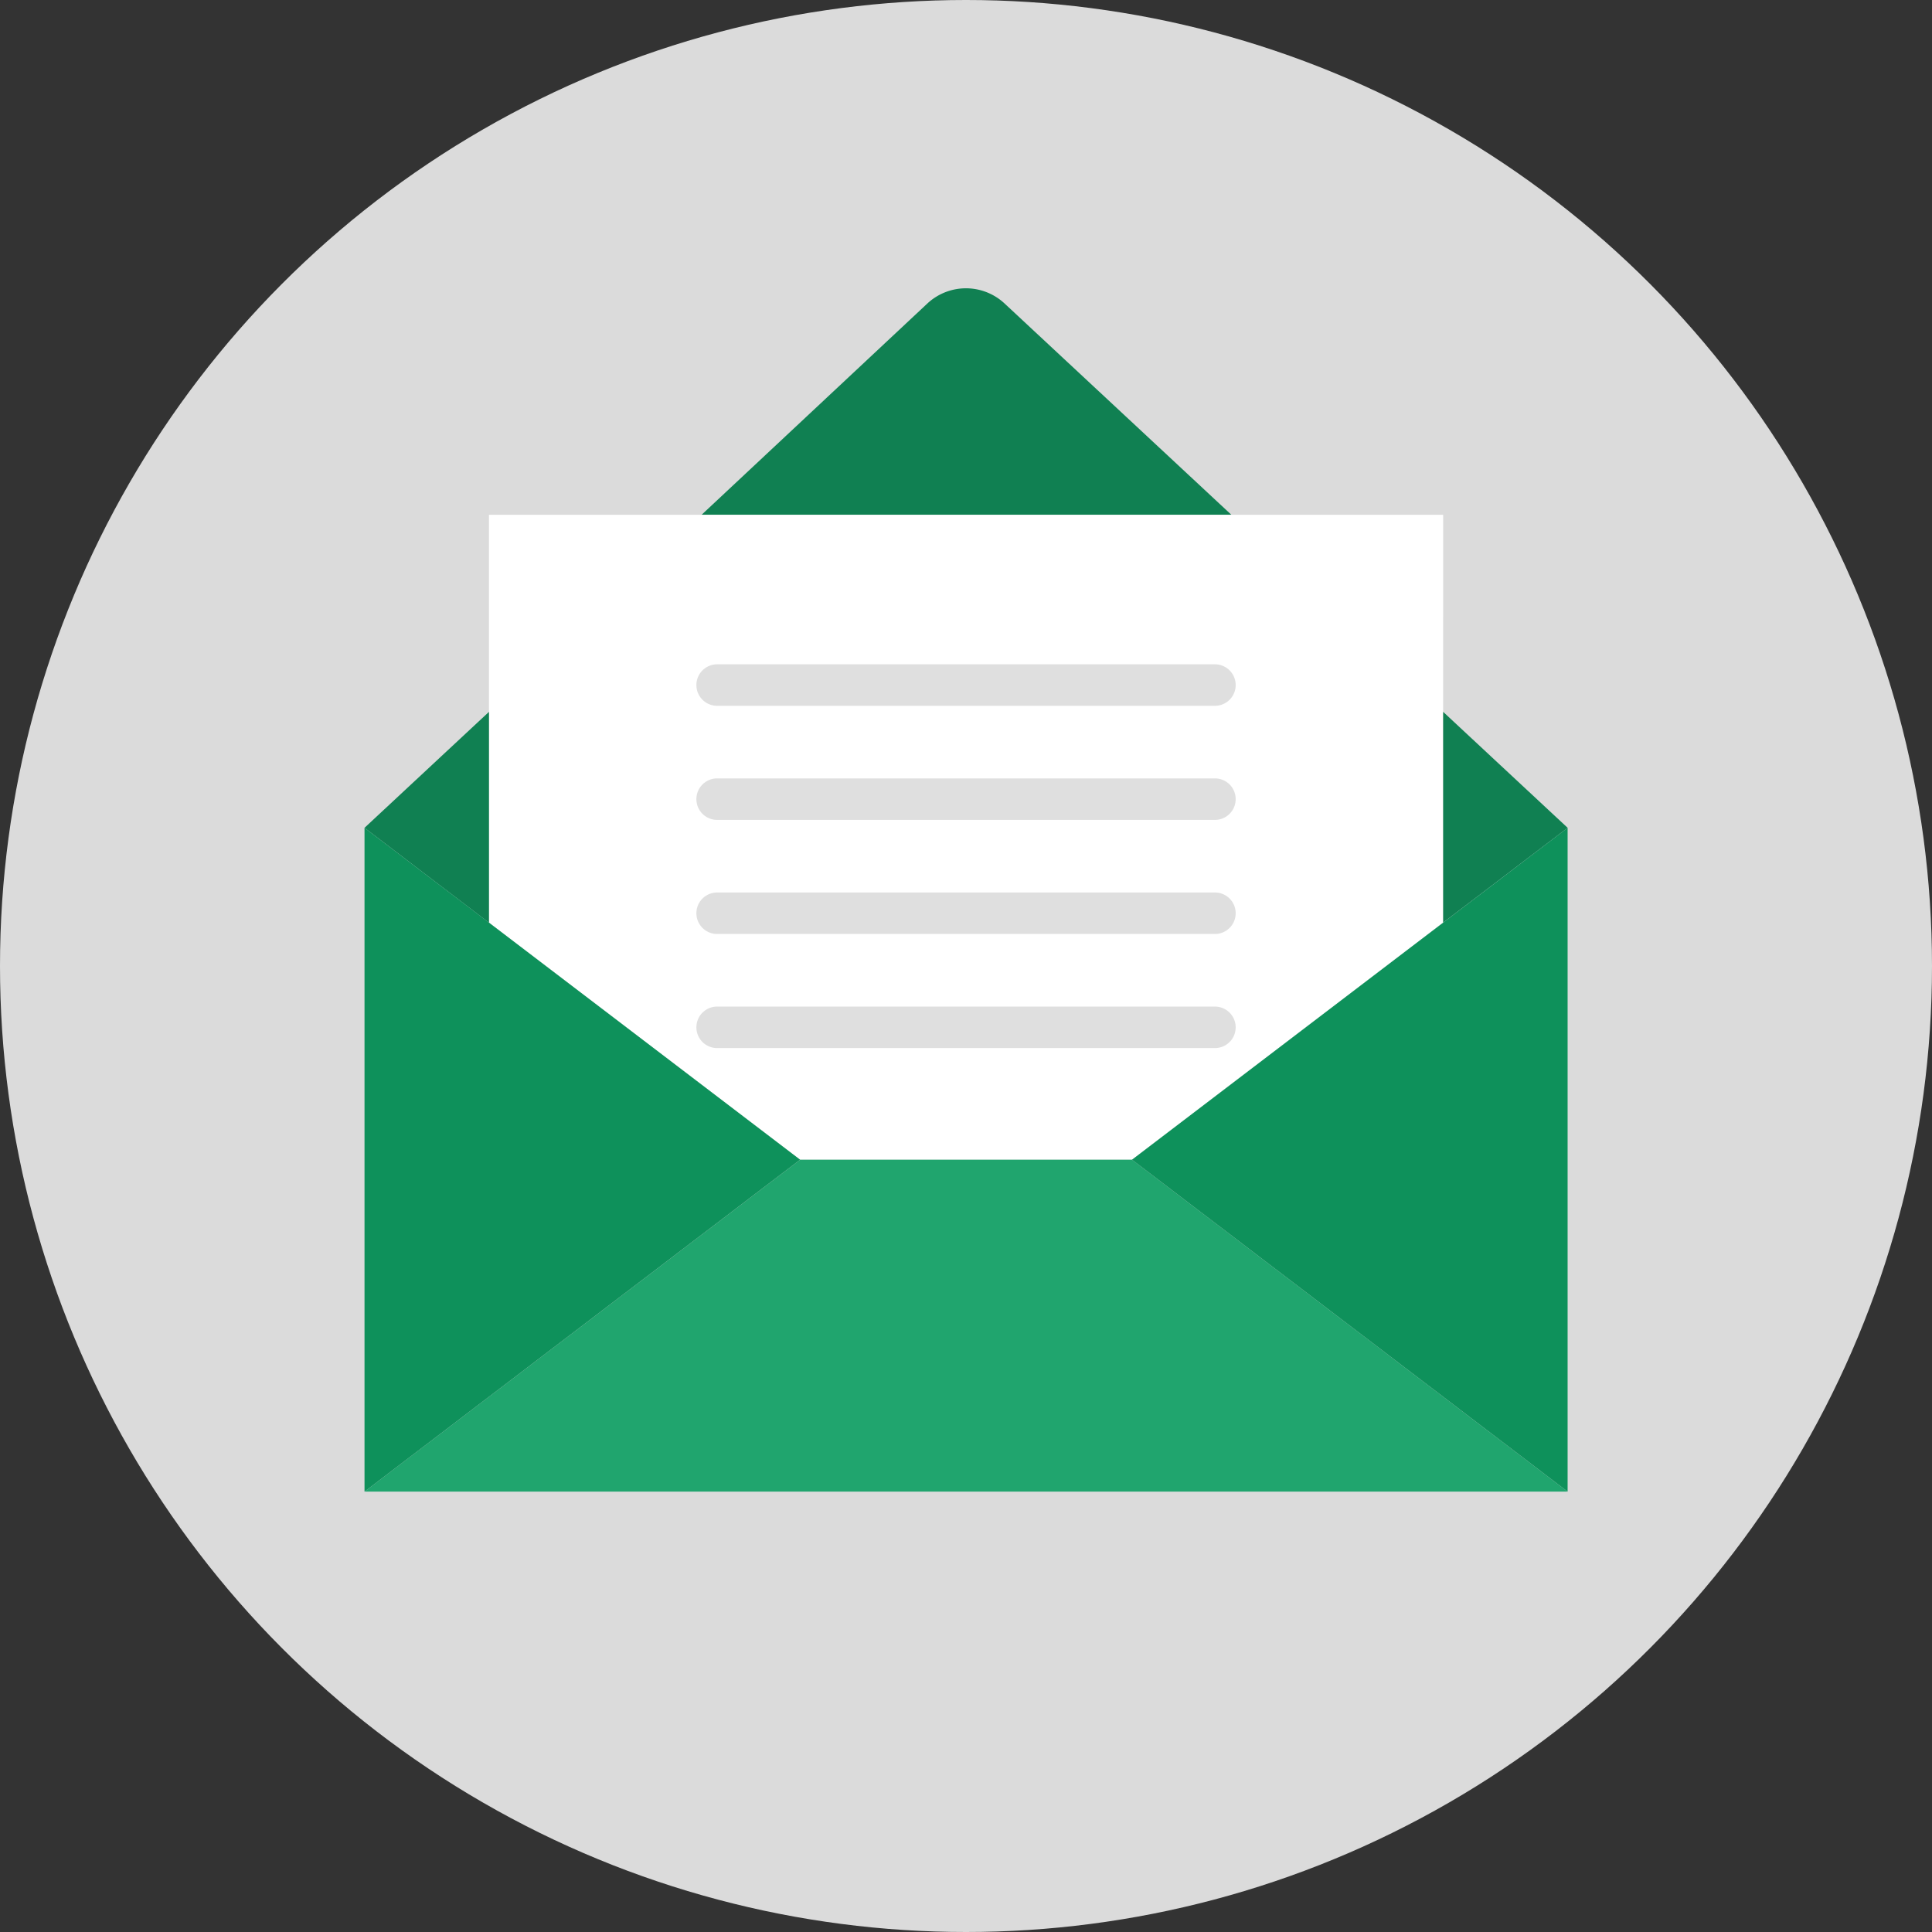
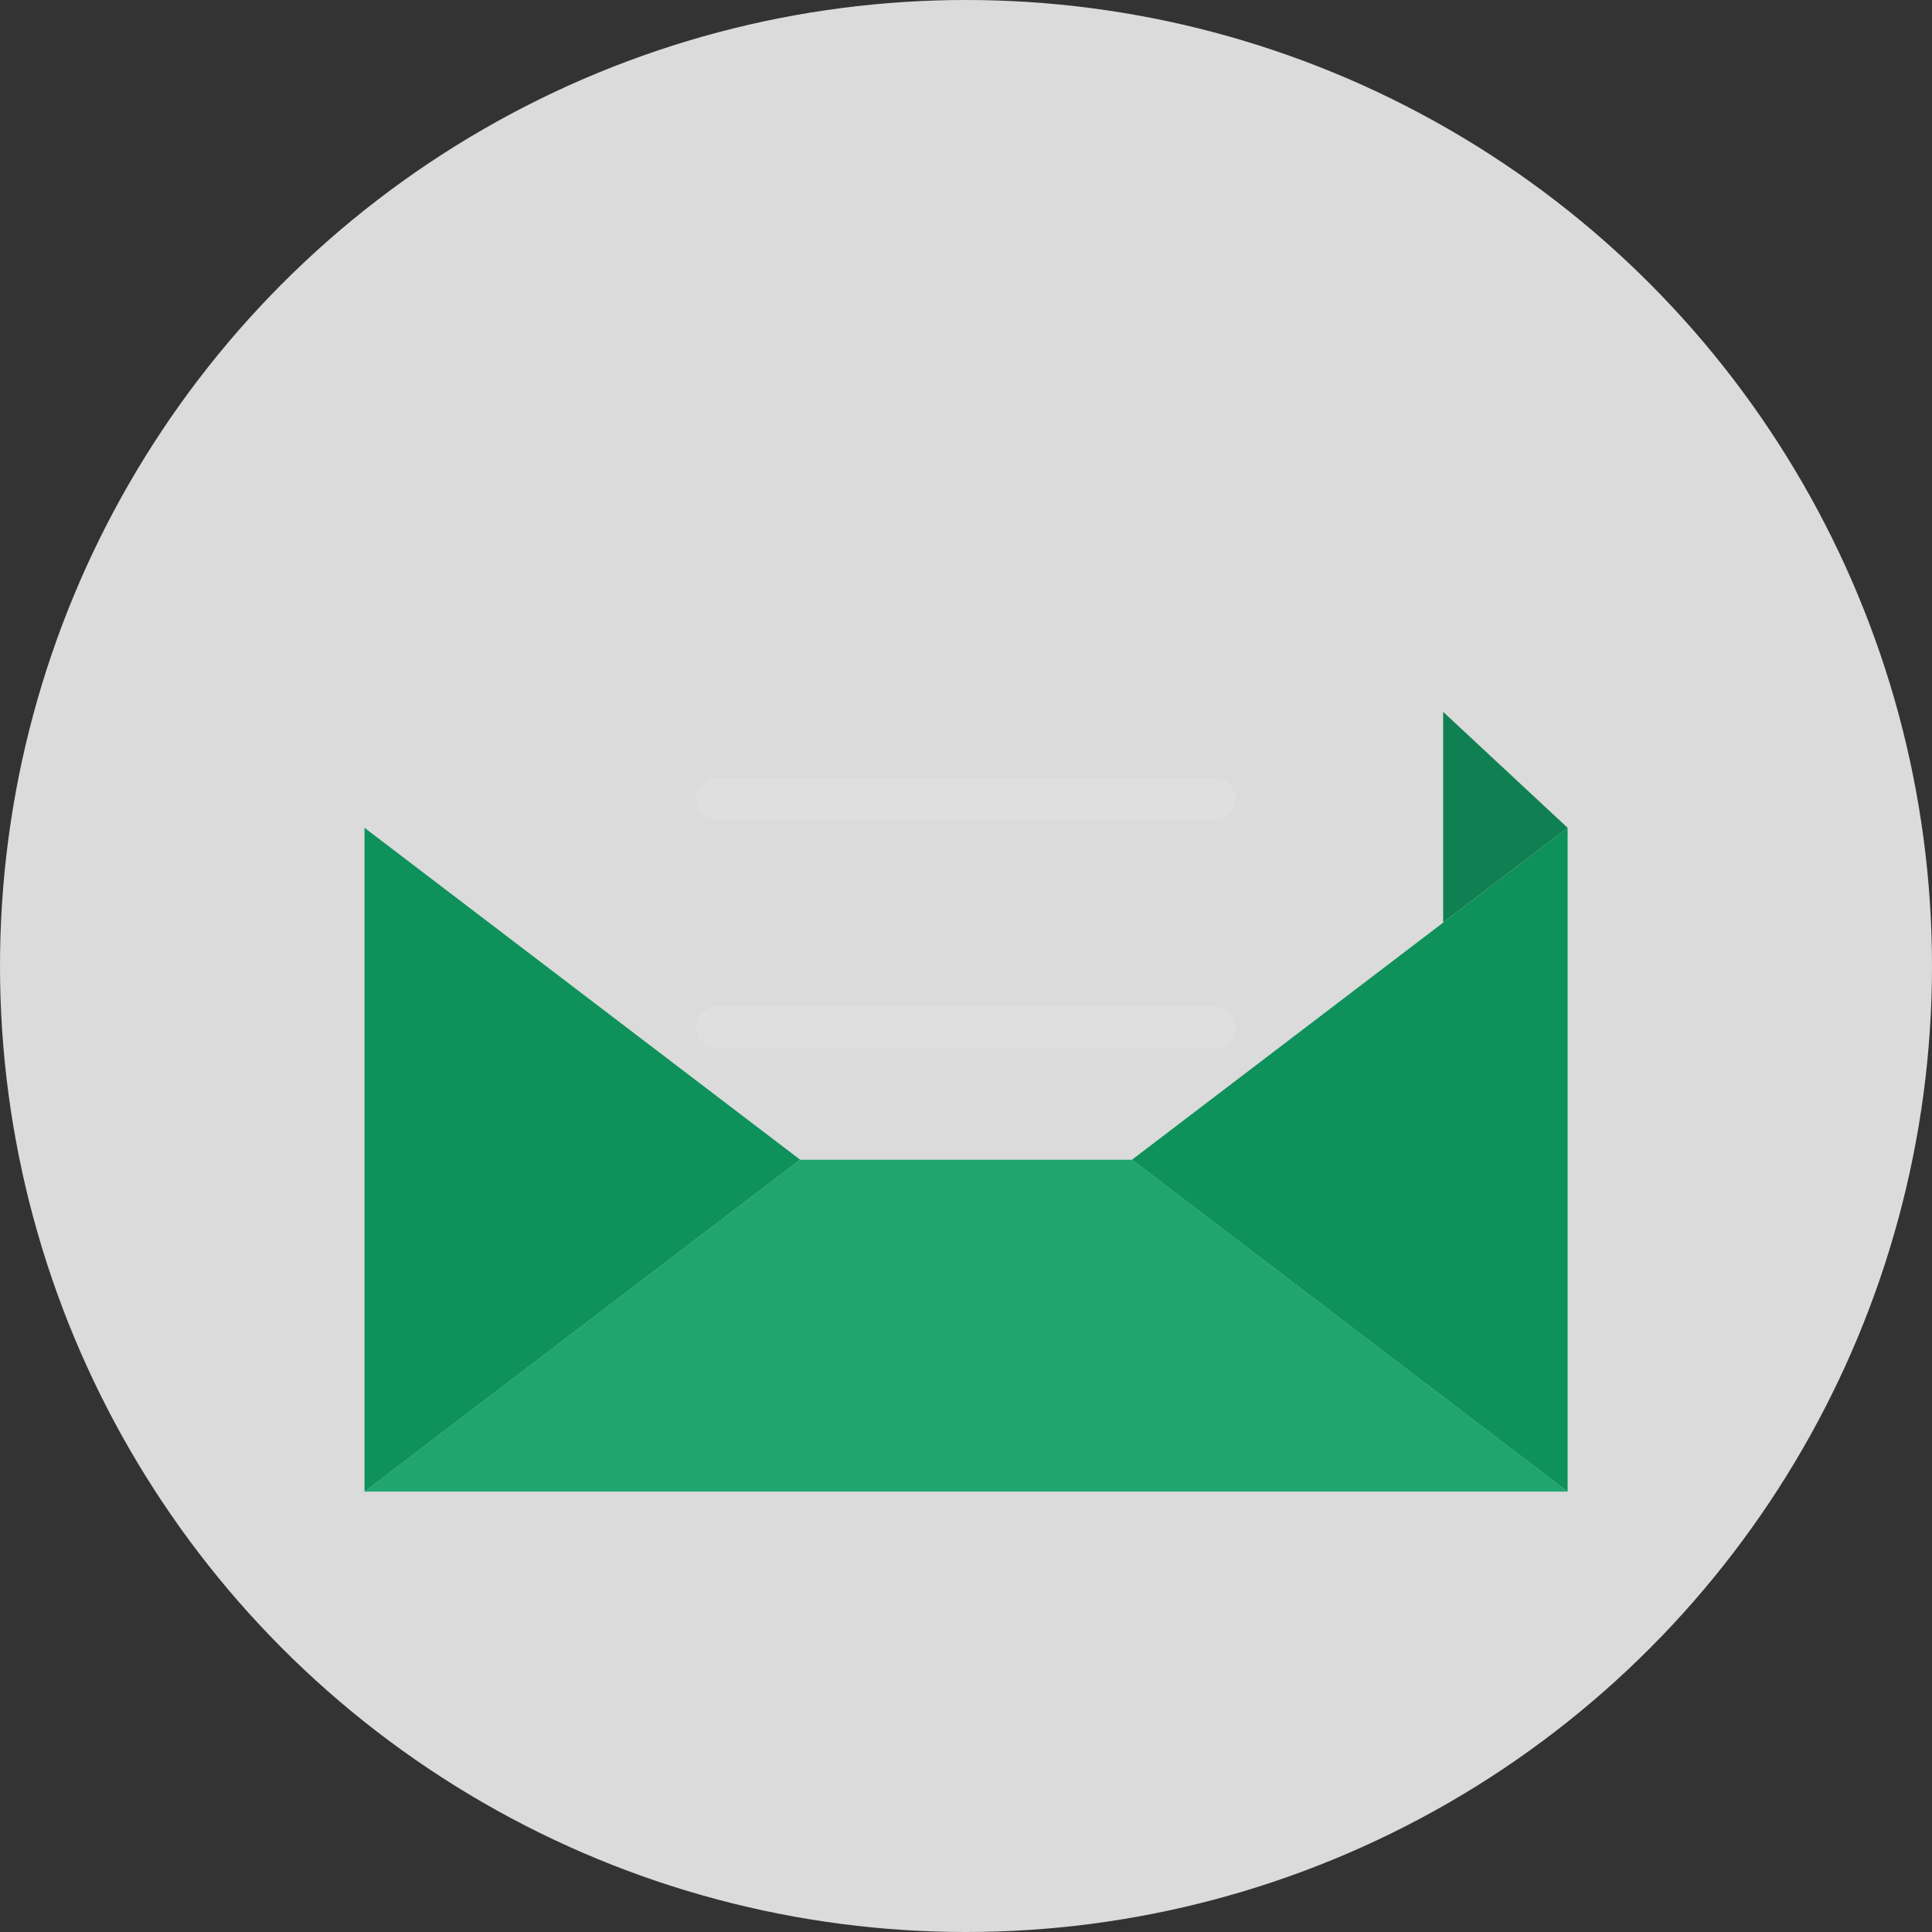
<svg xmlns="http://www.w3.org/2000/svg" width="137.97" height="137.97" viewBox="0 0 137.97 137.97">
  <rect x="0" y="0" width="137.97" height="137.97" fill="#333333" stroke="none" />
  <defs>
    <style>.a{fill:#dbdbdb;}.b{fill:#108052;}.c{fill:#fff;}.d{fill:#dfdfdf;}.e{fill:#20a56e;}.f{fill:#0e915b;}</style>
  </defs>
  <g transform="translate(-7.738 -18.853)">
    <g transform="translate(-16.088 -4.973)">
      <circle class="a" cx="68.985" cy="68.985" r="68.985" transform="translate(23.826 23.826)" />
-       <path class="b" d="M71.653,41.184,55.462,26.1a4.044,4.044,0,0,0-5.525,0L33.82,41.184Z" transform="translate(40.109 19.405)" />
-       <path class="c" d="M91.711,35.93H23.57V65.053L45.79,81.984h23.7l22.22-16.931Z" transform="translate(35.175 24.66)" />
-       <path class="d" d="M70.6,46.1H35.051a1.481,1.481,0,0,1,0-2.963H70.6a1.481,1.481,0,1,1,0,2.963Z" transform="translate(39.988 28.13)" />
      <path class="d" d="M70.6,51.6H35.051a1.481,1.481,0,0,1,0-2.963H70.6a1.481,1.481,0,1,1,0,2.963Z" transform="translate(39.988 30.777)" />
-       <path class="d" d="M70.6,57.1H35.051a1.481,1.481,0,1,1,0-2.963H70.6a1.481,1.481,0,1,1,0,2.963Z" transform="translate(39.988 33.424)" />
      <path class="d" d="M70.6,62.6H35.051a1.481,1.481,0,0,1,0-2.963H70.6a1.481,1.481,0,1,1,0,2.963Z" transform="translate(39.988 36.072)" />
-       <path class="b" d="M26.606,60.6l-.148-.118V45.43L17.57,53.711h0Z" transform="translate(32.287 29.232)" />
      <path class="b" d="M69.671,45.43V60.48l-.311.237h0l9.2-7.007h0Z" transform="translate(57.215 29.232)" />
      <path class="e" d="M17.57,90.721h85.916L72.379,67.02h-23.7Z" transform="translate(32.287 39.624)" />
      <path class="f" d="M17.57,98.422V51.02l31.108,23.7Z" transform="translate(32.287 31.923)" />
      <path class="f" d="M85.678,98.422V51.02L54.57,74.721Z" transform="translate(50.096 31.923)" />
    </g>
  </g>
</svg>